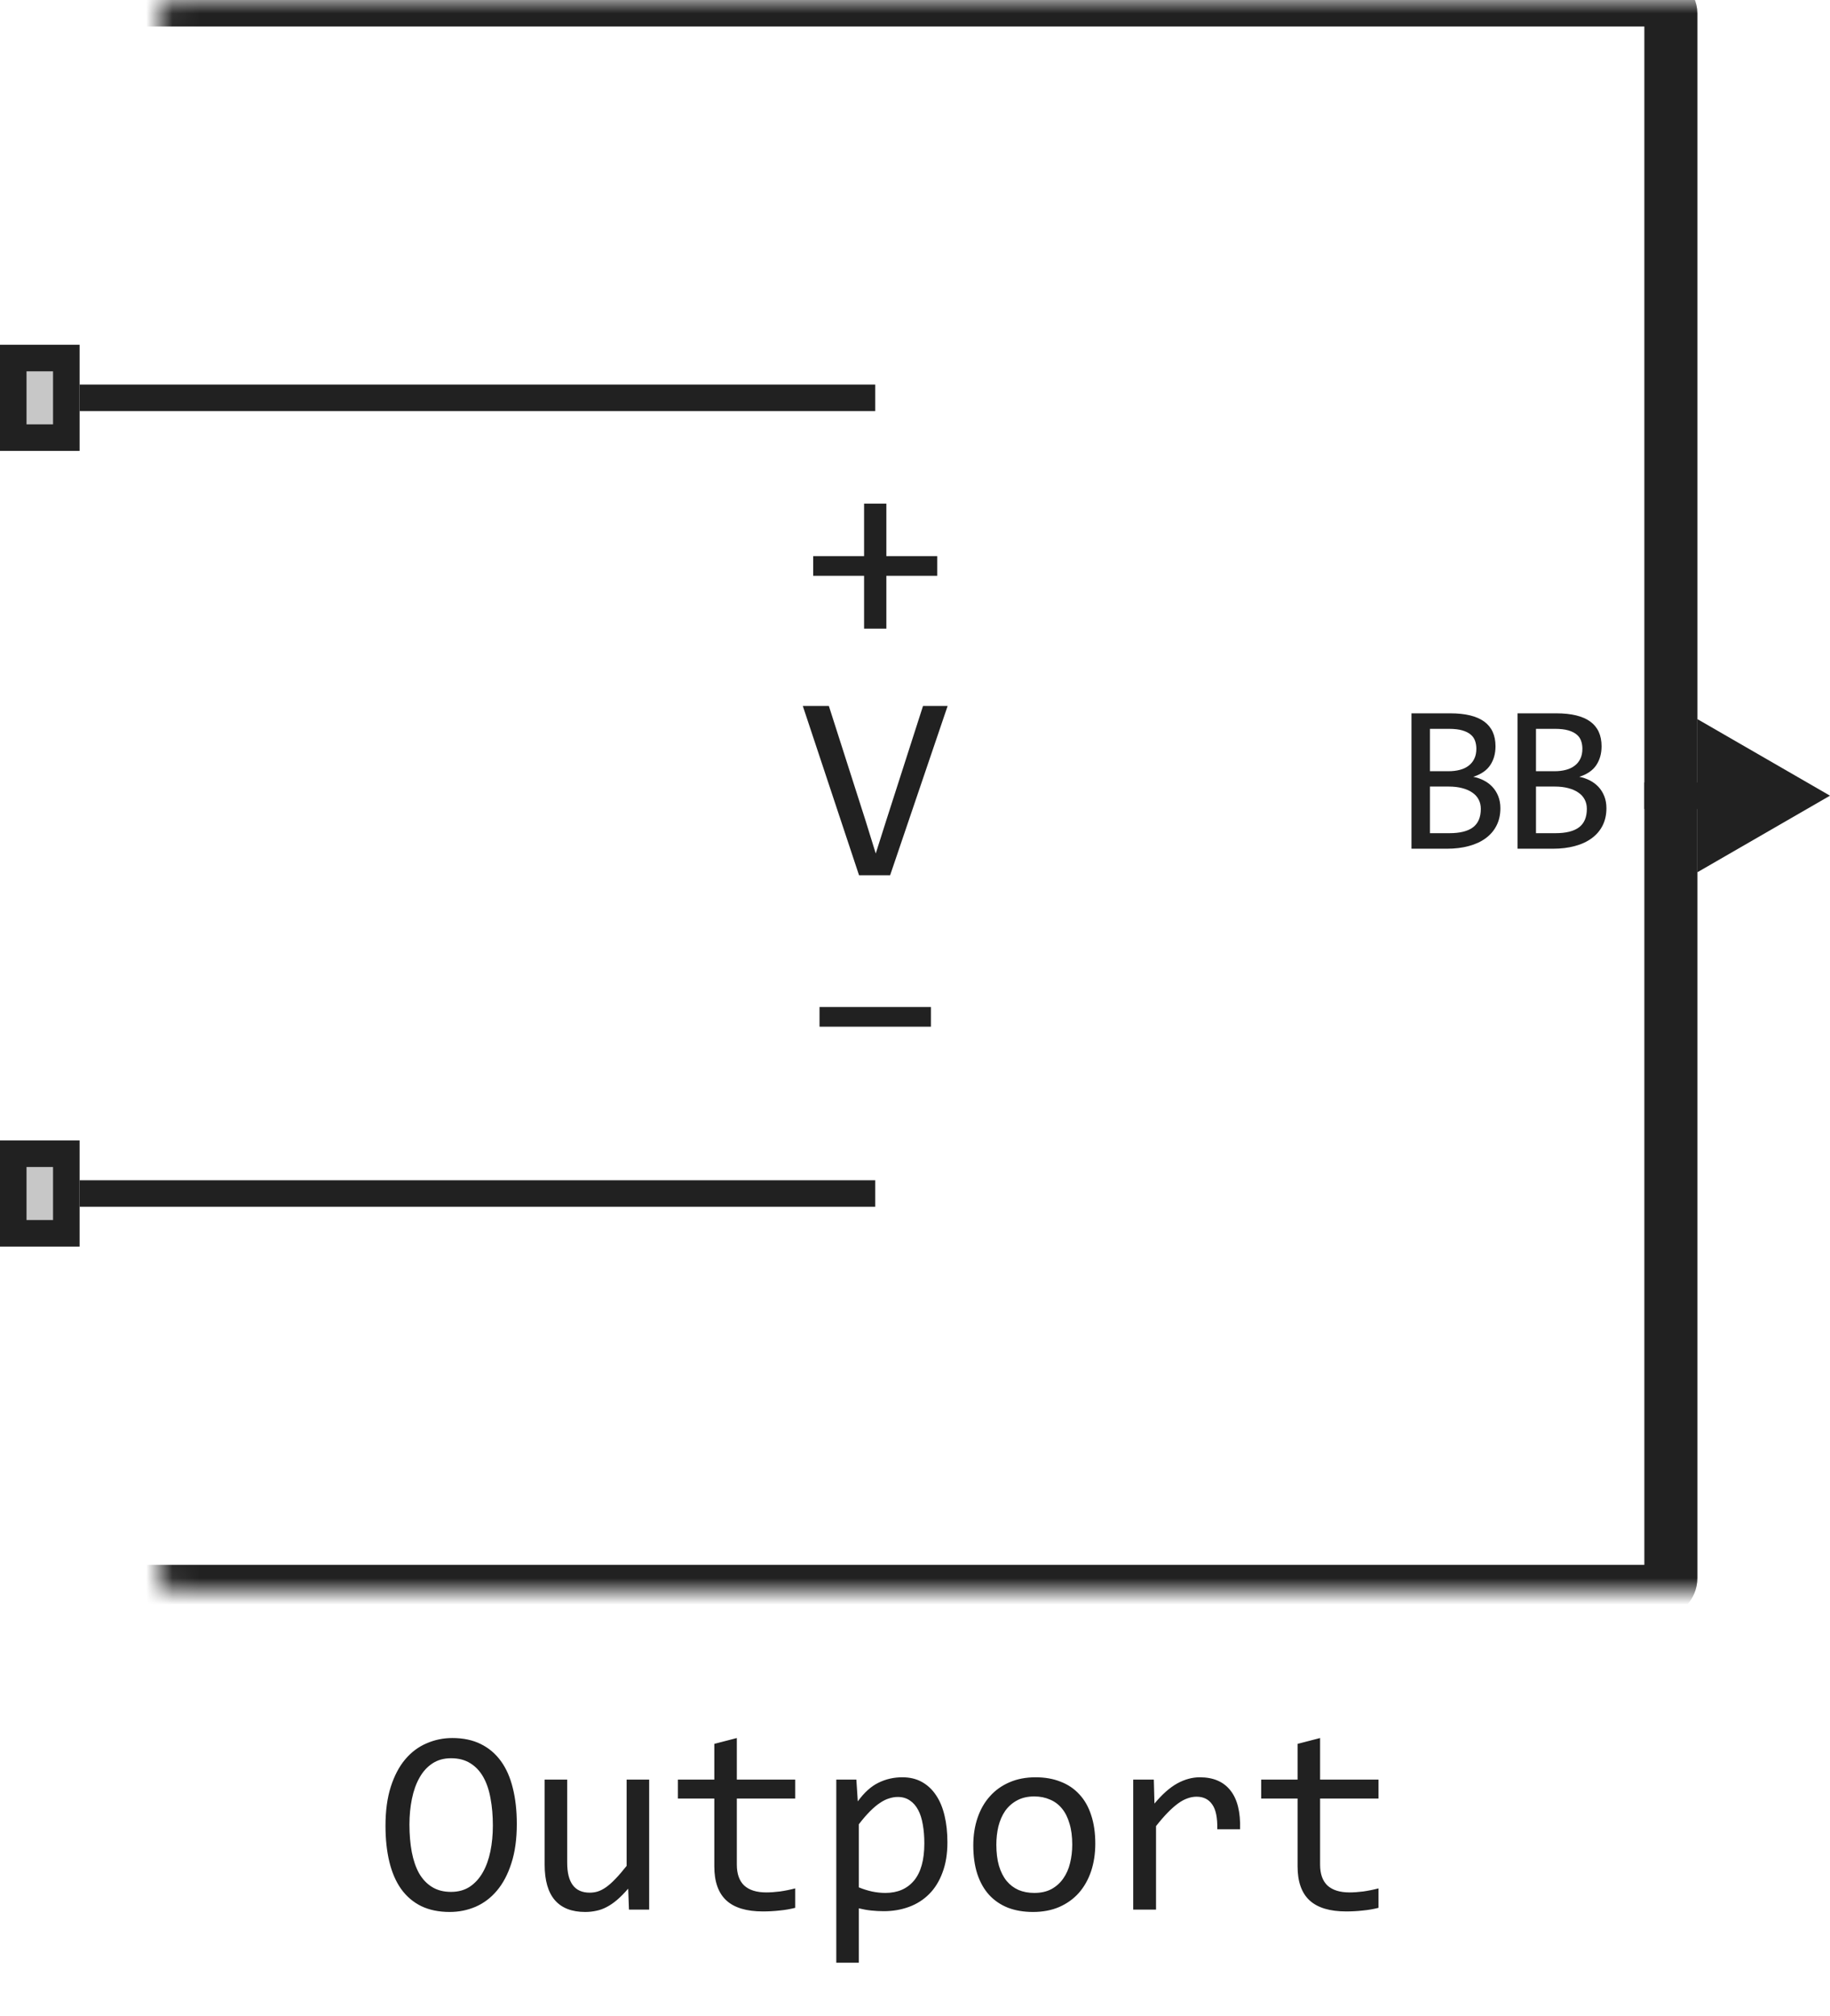
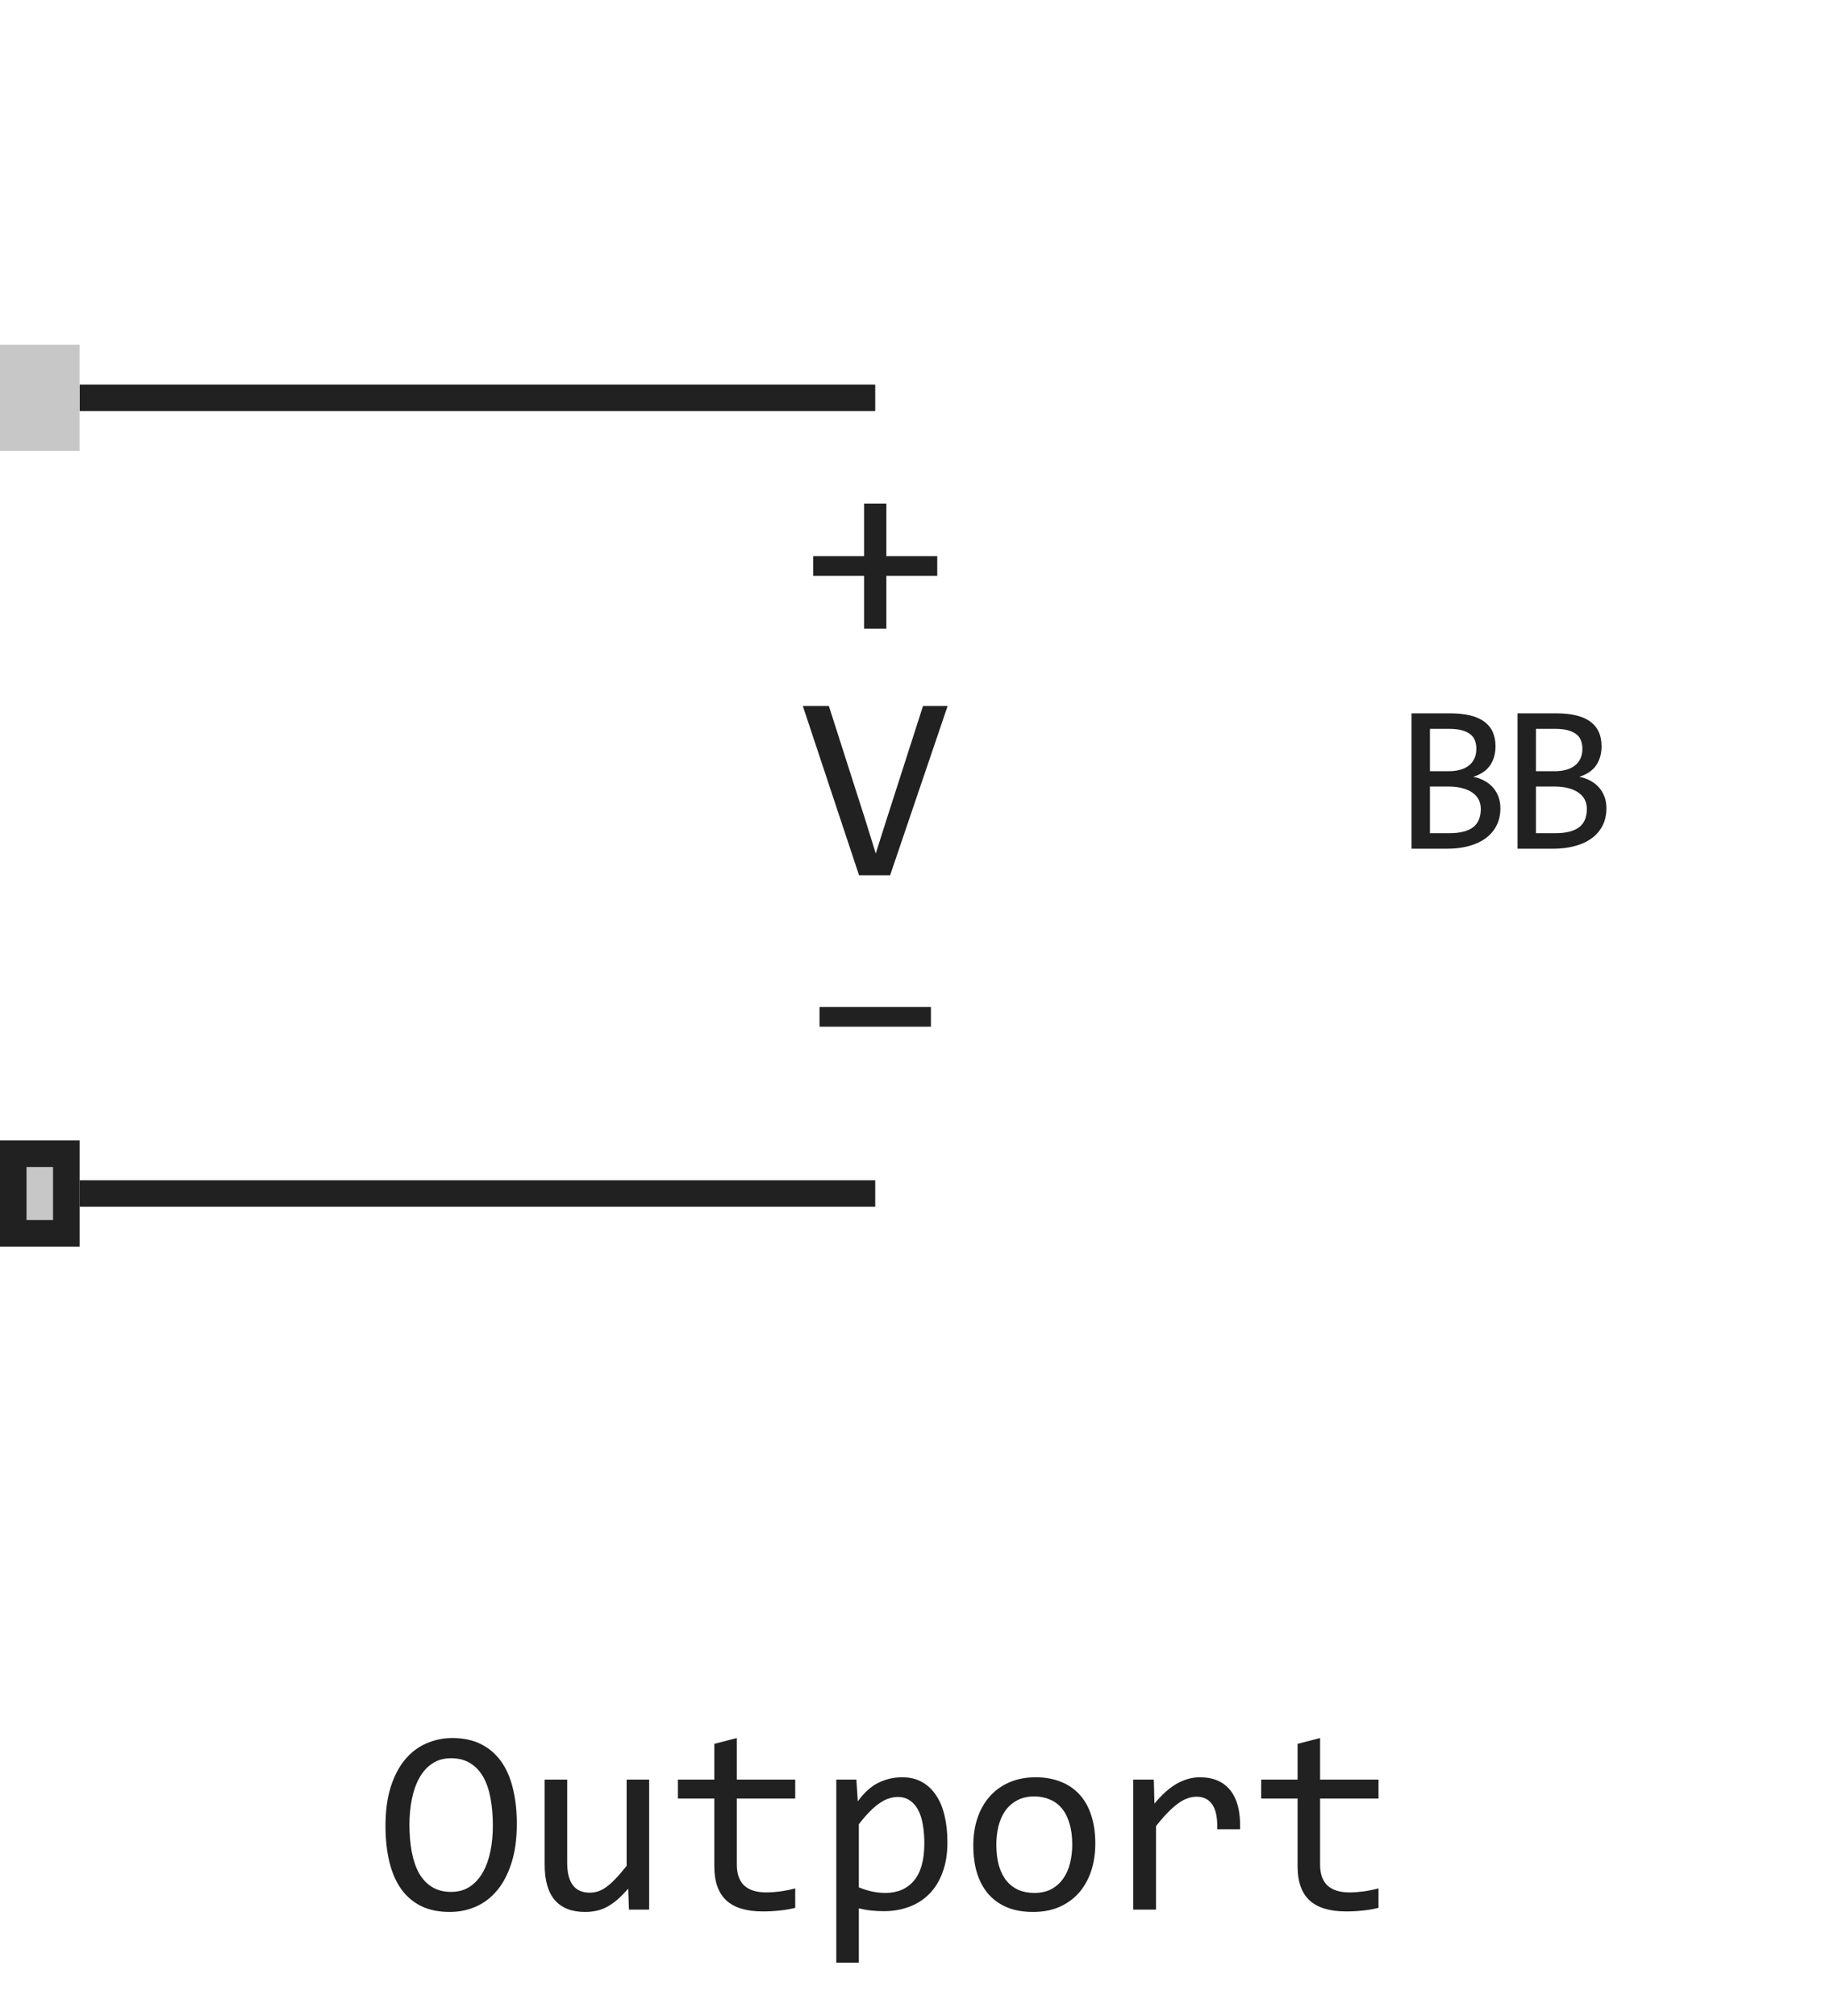
<svg xmlns="http://www.w3.org/2000/svg" width="69" height="76" viewBox="0 0 69 76" fill="none">
  <path d="M35.73 26.618L33.562 33H32.39L30.27 26.618H31.252L32.629 30.92L33.02 32.18L33.42 30.92L34.802 26.618H35.73Z" fill="#212121" />
  <path d="M35.339 21.71H33.42V23.702H32.58V21.71H30.661V20.968H32.58V18.99H33.42V20.968H35.339V21.71Z" fill="#212121" />
  <path d="M35.1 38.71H30.9V37.968H35.1V38.71Z" fill="#212121" />
  <path d="M33 45H3M33 15L3 15" stroke="#212121" stroke-linejoin="round" />
  <mask id="path-5-inside-1_12313_63301" fill="white">
-     <rect x="3" width="60" height="60" rx="0.5" />
-   </mask>
+     </mask>
  <rect x="3" width="60" height="60" rx="0.5" stroke="#212121" stroke-width="2" mask="url(#path-5-inside-1_12313_63301)" />
  <path d="M0 17V13H3V17H0Z" fill="#C7C7C7" />
-   <path fill-rule="evenodd" clip-rule="evenodd" d="M1 14V16H2V14H1ZM0 17H3V13H0V17Z" fill="#212121" />
  <path d="M0 47V43H3V47H0Z" fill="#C7C7C7" />
  <path fill-rule="evenodd" clip-rule="evenodd" d="M1 44V46H2V44H1ZM0 47H3V43H0V47Z" fill="#212121" />
-   <path d="M69 30L64 27.113V32.887L69 30ZM64.5 29.5H62V30.5H64.5V29.5Z" fill="#212121" />
  <path d="M56.572 30.473C56.572 30.717 56.524 30.935 56.427 31.125C56.334 31.312 56.198 31.471 56.021 31.602C55.847 31.732 55.634 31.831 55.384 31.898C55.137 31.966 54.861 32 54.556 32H53.22V26.895H54.681C55.819 26.895 56.388 27.309 56.388 28.137C56.388 28.413 56.322 28.65 56.189 28.848C56.059 29.046 55.845 29.193 55.548 29.289C55.687 29.315 55.817 29.359 55.939 29.422C56.064 29.484 56.173 29.565 56.267 29.664C56.361 29.763 56.435 29.88 56.49 30.016C56.544 30.151 56.572 30.303 56.572 30.473ZM55.666 28.23C55.666 28.126 55.65 28.029 55.619 27.938C55.587 27.844 55.533 27.764 55.455 27.699C55.377 27.631 55.271 27.578 55.138 27.539C55.005 27.5 54.837 27.48 54.634 27.48H53.916V29.078H54.611C54.77 29.078 54.913 29.061 55.041 29.027C55.171 28.994 55.282 28.941 55.373 28.871C55.466 28.801 55.538 28.713 55.587 28.609C55.64 28.503 55.666 28.376 55.666 28.23ZM55.834 30.496C55.834 30.366 55.806 30.249 55.752 30.145C55.697 30.04 55.617 29.953 55.513 29.883C55.409 29.81 55.282 29.754 55.13 29.715C54.982 29.676 54.814 29.656 54.627 29.656H53.916V31.414H54.65C55.048 31.414 55.345 31.34 55.541 31.191C55.736 31.043 55.834 30.811 55.834 30.496ZM60.57 30.473C60.57 30.717 60.522 30.935 60.426 31.125C60.332 31.312 60.197 31.471 60.02 31.602C59.845 31.732 59.633 31.831 59.383 31.898C59.135 31.966 58.859 32 58.555 32H57.219V26.895H58.68C59.818 26.895 60.387 27.309 60.387 28.137C60.387 28.413 60.32 28.65 60.188 28.848C60.057 29.046 59.844 29.193 59.547 29.289C59.685 29.315 59.815 29.359 59.938 29.422C60.062 29.484 60.172 29.565 60.266 29.664C60.359 29.763 60.434 29.88 60.488 30.016C60.543 30.151 60.57 30.303 60.57 30.473ZM59.664 28.23C59.664 28.126 59.648 28.029 59.617 27.938C59.586 27.844 59.531 27.764 59.453 27.699C59.375 27.631 59.27 27.578 59.137 27.539C59.004 27.5 58.836 27.48 58.633 27.48H57.914V29.078H58.609C58.768 29.078 58.911 29.061 59.039 29.027C59.169 28.994 59.28 28.941 59.371 28.871C59.465 28.801 59.536 28.713 59.586 28.609C59.638 28.503 59.664 28.376 59.664 28.23ZM59.832 30.496C59.832 30.366 59.805 30.249 59.75 30.145C59.695 30.04 59.616 29.953 59.512 29.883C59.408 29.81 59.28 29.754 59.129 29.715C58.98 29.676 58.812 29.656 58.625 29.656H57.914V31.414H58.648C59.047 31.414 59.344 31.34 59.539 31.191C59.734 31.043 59.832 30.811 59.832 30.496Z" fill="#212121" />
  <path d="M19.486 68.768C19.486 69.341 19.418 69.835 19.281 70.252C19.148 70.669 18.965 71.014 18.734 71.287C18.506 71.557 18.238 71.759 17.929 71.893C17.623 72.023 17.299 72.088 16.957 72.088C16.547 72.088 16.189 72.015 15.883 71.868C15.58 71.718 15.328 71.504 15.126 71.224C14.927 70.944 14.779 70.603 14.682 70.203C14.584 69.799 14.535 69.345 14.535 68.841C14.535 68.274 14.602 67.783 14.735 67.366C14.869 66.95 15.05 66.606 15.277 66.336C15.508 66.062 15.777 65.861 16.083 65.731C16.389 65.597 16.713 65.53 17.055 65.53C17.465 65.53 17.821 65.605 18.124 65.755C18.43 65.905 18.684 66.12 18.886 66.399C19.088 66.676 19.237 67.015 19.335 67.415C19.436 67.815 19.486 68.266 19.486 68.768ZM18.583 68.831C18.583 68.457 18.554 68.115 18.495 67.806C18.44 67.493 18.349 67.225 18.222 67C18.095 66.775 17.93 66.601 17.729 66.478C17.53 66.354 17.289 66.292 17.006 66.292C16.732 66.292 16.496 66.359 16.298 66.492C16.102 66.622 15.941 66.801 15.815 67.029C15.688 67.254 15.593 67.519 15.531 67.825C15.469 68.128 15.438 68.45 15.438 68.792C15.438 69.17 15.468 69.515 15.526 69.827C15.585 70.136 15.676 70.403 15.8 70.628C15.927 70.849 16.09 71.022 16.288 71.145C16.487 71.269 16.726 71.331 17.006 71.331C17.279 71.331 17.515 71.266 17.714 71.136C17.912 71.002 18.075 70.823 18.202 70.599C18.332 70.371 18.428 70.106 18.49 69.803C18.552 69.5 18.583 69.176 18.583 68.831ZM24.477 72H23.715L23.686 71.209C23.539 71.378 23.399 71.52 23.266 71.634C23.135 71.745 23.005 71.834 22.875 71.902C22.745 71.971 22.613 72.018 22.48 72.044C22.349 72.073 22.211 72.088 22.064 72.088C21.56 72.088 21.179 71.94 20.922 71.644C20.665 71.347 20.536 70.9 20.536 70.301V67.098H21.386V70.232C21.386 70.984 21.669 71.36 22.235 71.36C22.34 71.36 22.44 71.346 22.538 71.316C22.639 71.284 22.743 71.23 22.851 71.155C22.961 71.077 23.078 70.973 23.202 70.843C23.329 70.713 23.471 70.548 23.627 70.35V67.098H24.477V72ZM29.984 71.932C29.792 71.981 29.594 72.015 29.389 72.034C29.184 72.057 28.975 72.068 28.764 72.068C28.148 72.068 27.689 71.93 27.387 71.653C27.084 71.373 26.933 70.945 26.933 70.369V67.811H25.561V67.098H26.933V65.75L27.782 65.53V67.098H29.984V67.811H27.782V70.301C27.782 70.652 27.875 70.916 28.061 71.092C28.249 71.264 28.526 71.351 28.891 71.351C29.047 71.351 29.218 71.339 29.403 71.316C29.589 71.29 29.783 71.251 29.984 71.199V71.932ZM35.722 69.461C35.722 69.897 35.66 70.278 35.536 70.603C35.416 70.929 35.248 71.199 35.033 71.414C34.818 71.629 34.565 71.79 34.272 71.897C33.978 72.005 33.661 72.059 33.319 72.059C33.163 72.059 33.007 72.05 32.851 72.034C32.698 72.018 32.541 71.99 32.382 71.951V74.002H31.532V67.098H32.289L32.343 67.918C32.587 67.583 32.847 67.348 33.124 67.215C33.401 67.078 33.7 67.01 34.023 67.01C34.302 67.01 34.548 67.068 34.76 67.186C34.971 67.303 35.149 67.469 35.292 67.684C35.435 67.895 35.543 68.152 35.614 68.455C35.686 68.755 35.722 69.09 35.722 69.461ZM34.852 69.5C34.852 69.243 34.833 69.007 34.794 68.792C34.758 68.577 34.7 68.393 34.618 68.24C34.537 68.087 34.433 67.968 34.306 67.884C34.179 67.796 34.027 67.752 33.852 67.752C33.744 67.752 33.635 67.77 33.524 67.806C33.414 67.838 33.298 67.895 33.178 67.977C33.06 68.055 32.935 68.16 32.802 68.294C32.672 68.424 32.532 68.587 32.382 68.782V71.16C32.538 71.225 32.703 71.277 32.875 71.316C33.047 71.352 33.217 71.37 33.383 71.37C33.842 71.37 34.202 71.216 34.462 70.906C34.722 70.594 34.852 70.125 34.852 69.5ZM41.298 69.51C41.298 69.891 41.244 70.241 41.137 70.56C41.029 70.875 40.875 71.147 40.673 71.375C40.471 71.6 40.225 71.775 39.935 71.902C39.646 72.026 39.317 72.088 38.949 72.088C38.598 72.088 38.282 72.034 38.002 71.927C37.725 71.816 37.489 71.655 37.294 71.443C37.102 71.232 36.954 70.97 36.85 70.657C36.749 70.345 36.698 69.985 36.698 69.578C36.698 69.197 36.752 68.851 36.859 68.538C36.967 68.222 37.121 67.952 37.323 67.728C37.525 67.5 37.771 67.324 38.06 67.2C38.35 67.073 38.679 67.01 39.047 67.01C39.398 67.01 39.713 67.065 39.989 67.176C40.269 67.283 40.505 67.443 40.697 67.654C40.893 67.863 41.041 68.123 41.142 68.436C41.246 68.748 41.298 69.106 41.298 69.51ZM40.429 69.549C40.429 69.246 40.395 68.982 40.326 68.758C40.261 68.53 40.167 68.341 40.043 68.191C39.919 68.038 39.768 67.924 39.589 67.85C39.413 67.772 39.216 67.732 38.998 67.732C38.744 67.732 38.526 67.783 38.344 67.884C38.165 67.981 38.017 68.113 37.899 68.279C37.785 68.445 37.701 68.639 37.645 68.86C37.593 69.079 37.567 69.308 37.567 69.549C37.567 69.852 37.6 70.117 37.665 70.345C37.733 70.573 37.829 70.763 37.953 70.916C38.077 71.066 38.227 71.18 38.402 71.258C38.578 71.333 38.777 71.37 38.998 71.37C39.252 71.37 39.468 71.321 39.648 71.224C39.83 71.123 39.978 70.989 40.092 70.823C40.209 70.657 40.294 70.465 40.346 70.247C40.401 70.026 40.429 69.793 40.429 69.549ZM42.728 67.098H43.505L43.529 68.001C43.819 67.653 44.104 67.4 44.384 67.244C44.667 67.088 44.952 67.01 45.238 67.01C45.746 67.01 46.13 67.174 46.391 67.503C46.654 67.832 46.776 68.32 46.757 68.968H45.898C45.907 68.538 45.844 68.227 45.707 68.035C45.574 67.84 45.377 67.742 45.116 67.742C45.002 67.742 44.887 67.763 44.77 67.806C44.656 67.845 44.537 67.91 44.413 68.001C44.293 68.089 44.164 68.203 44.027 68.343C43.891 68.483 43.744 68.652 43.588 68.851V72H42.728V67.098ZM51.977 71.932C51.785 71.981 51.586 72.015 51.381 72.034C51.176 72.057 50.967 72.068 50.756 72.068C50.141 72.068 49.682 71.93 49.379 71.653C49.076 71.373 48.925 70.945 48.925 70.369V67.811H47.553V67.098H48.925V65.75L49.774 65.53V67.098H51.977V67.811H49.774V70.301C49.774 70.652 49.867 70.916 50.053 71.092C50.242 71.264 50.518 71.351 50.883 71.351C51.039 71.351 51.21 71.339 51.395 71.316C51.581 71.29 51.775 71.251 51.977 71.199V71.932Z" fill="#212121" />
</svg>